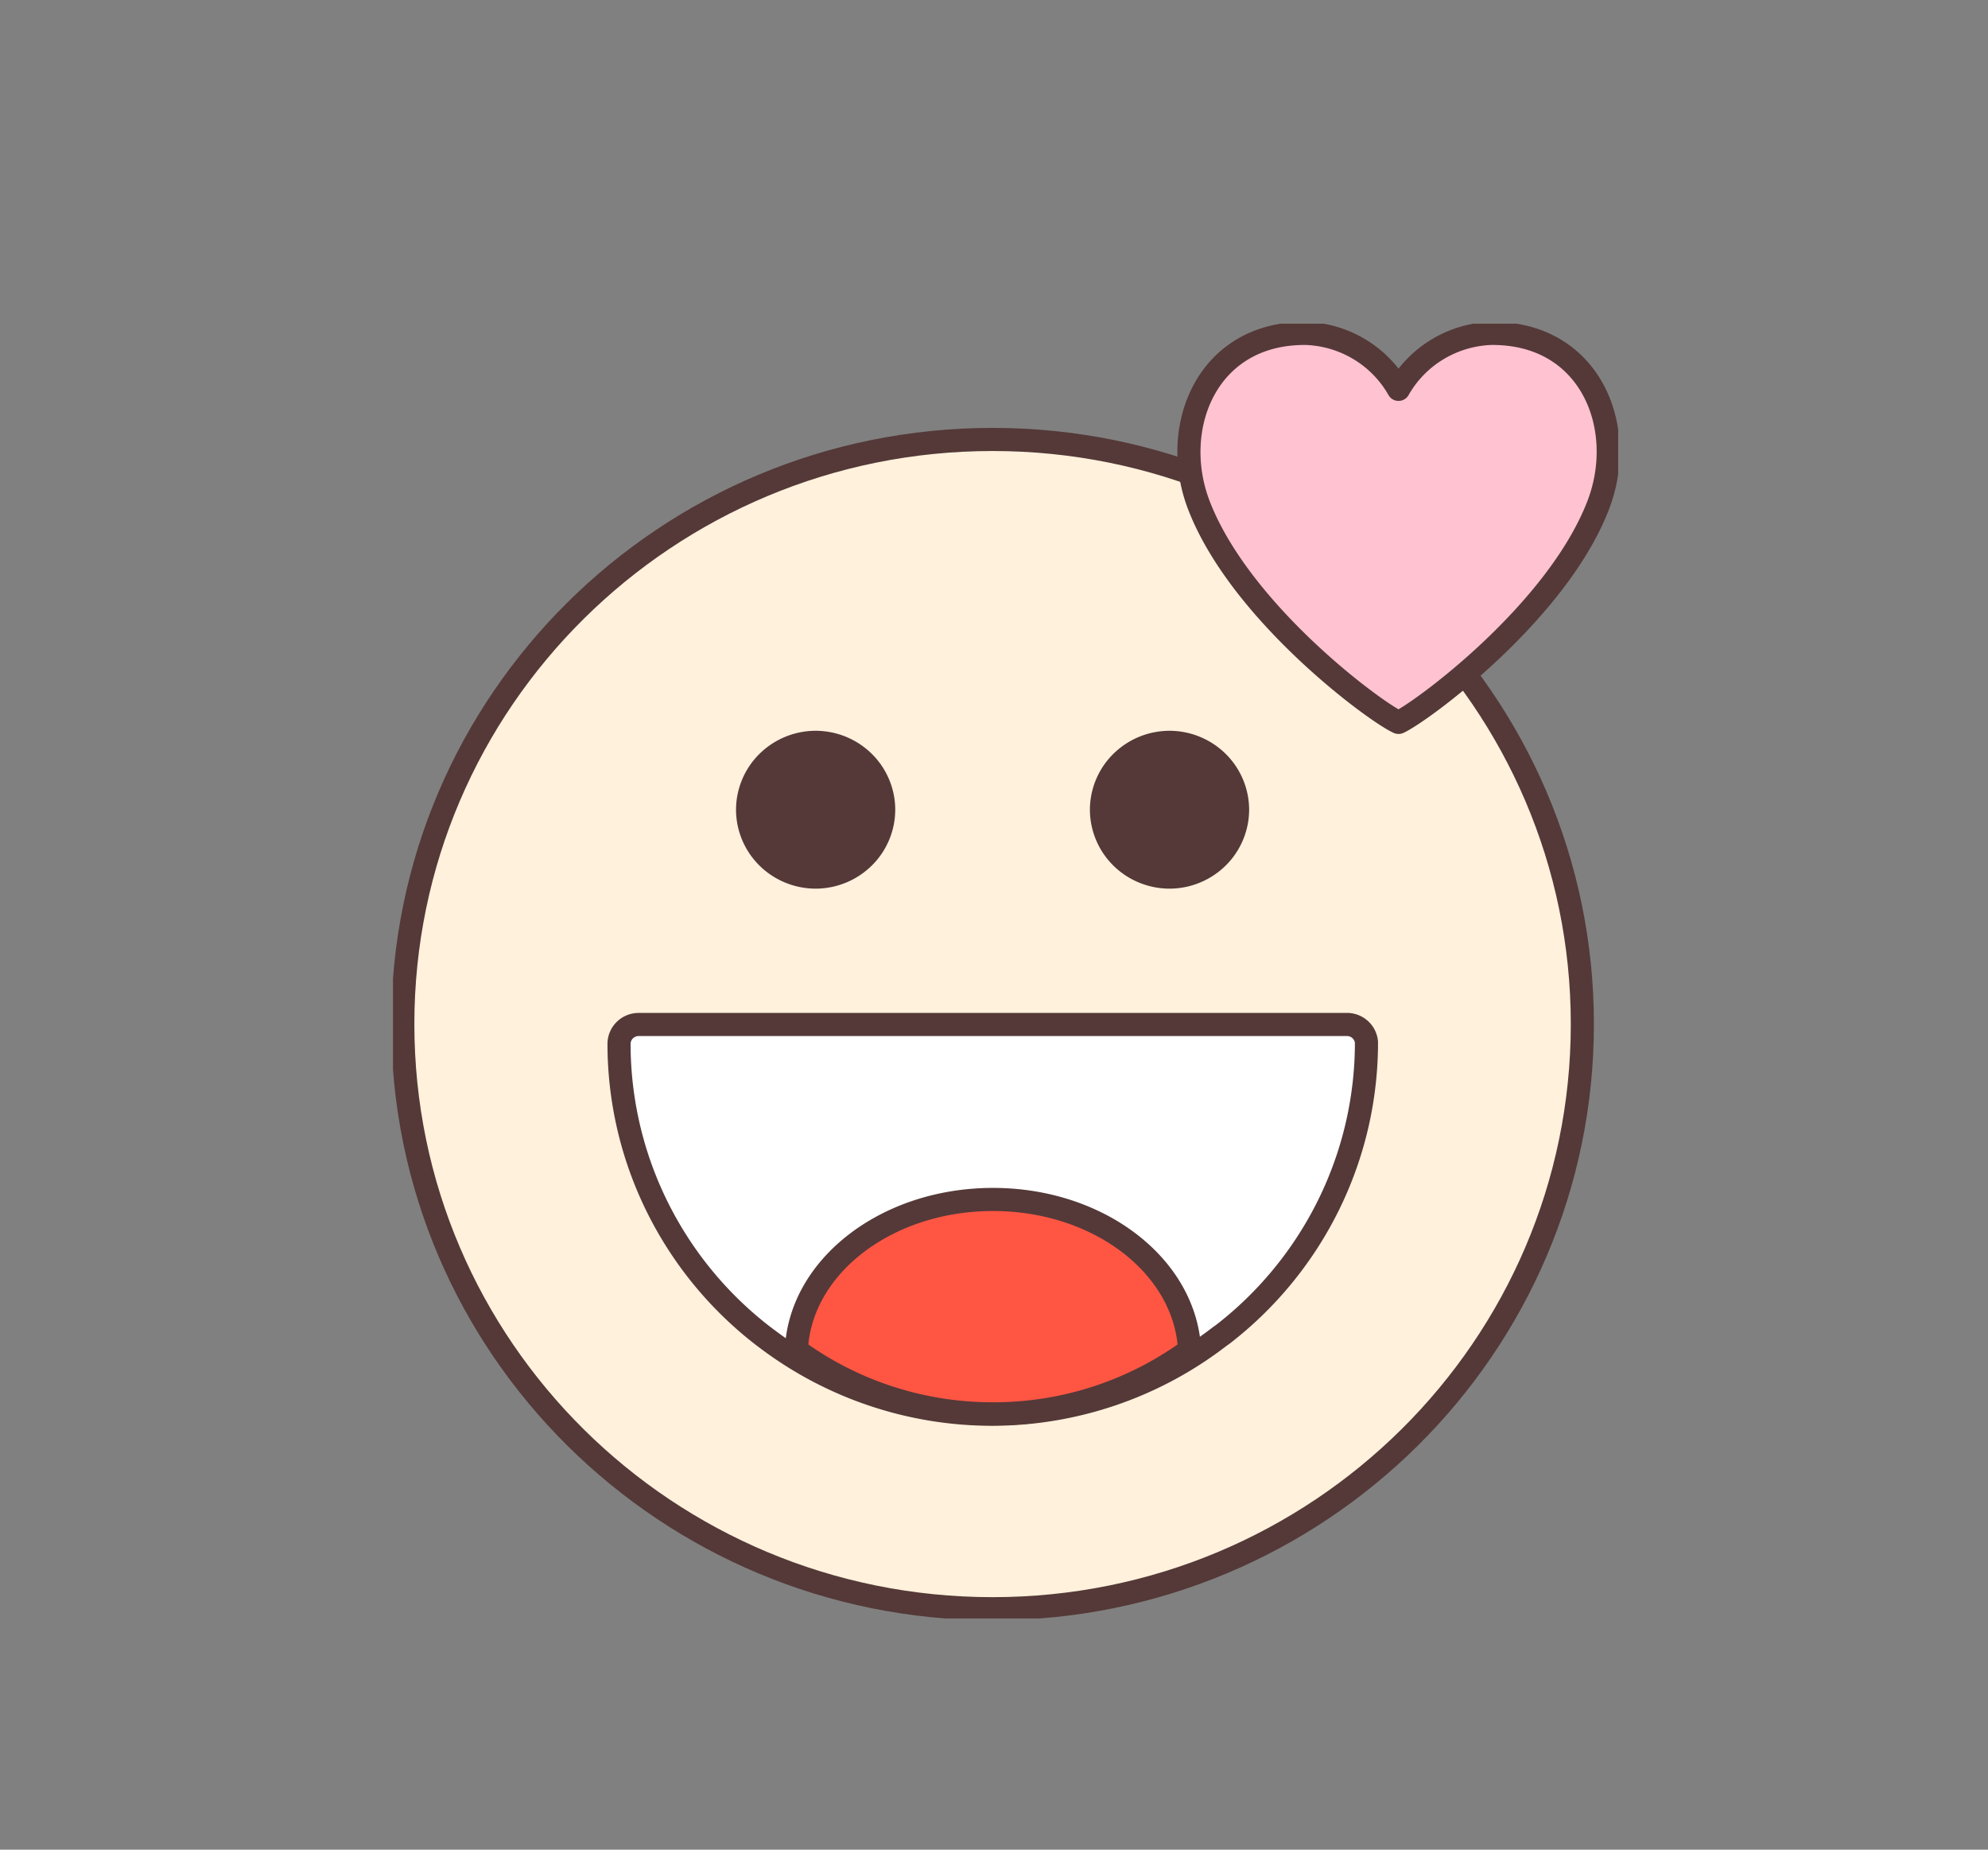
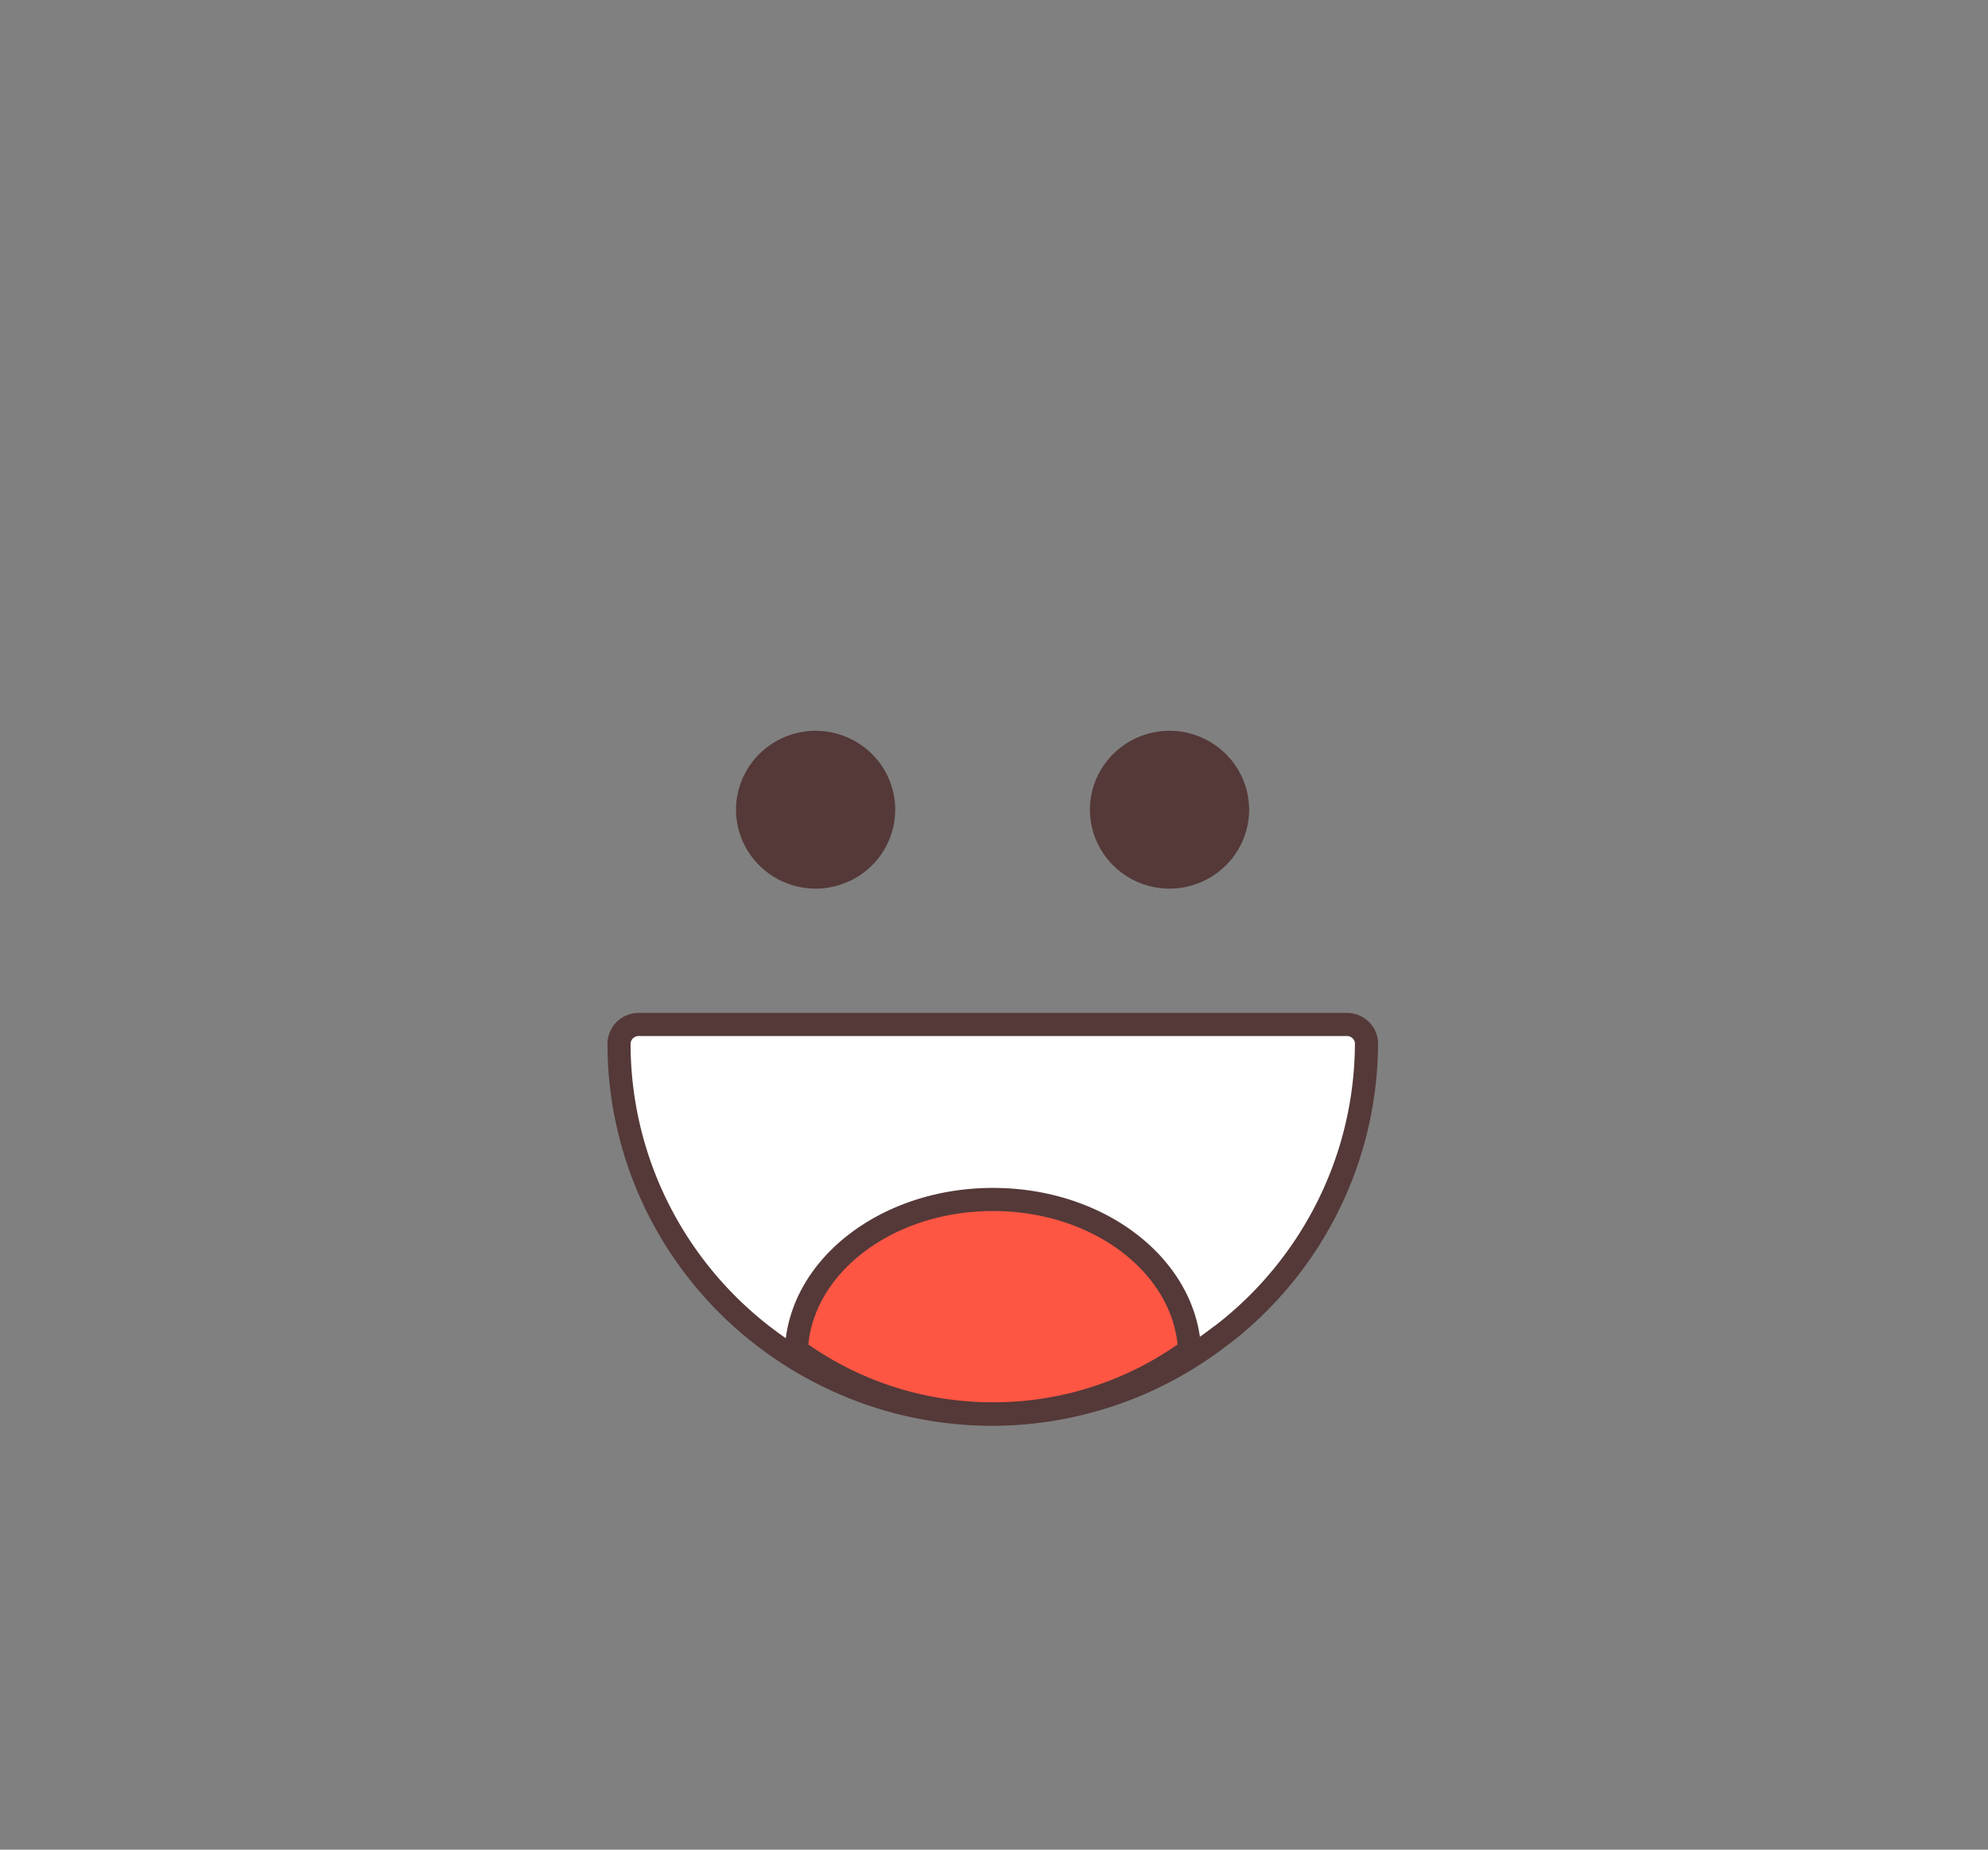
<svg xmlns="http://www.w3.org/2000/svg" width="86" height="80" fill="none">
  <rect width="100%" height="100%" fill="#808080" stroke="none" />
  <g clip-path="url('#a')">
-     <path fill="#FFF1DC" stroke="#543938" stroke-linecap="round" stroke-linejoin="round" d="M42.938 69.579c14.091 0 25.514-11.321 25.514-25.286 0-13.965-11.423-25.286-25.514-25.286-14.09 0-25.513 11.32-25.513 25.286 0 13.965 11.423 25.286 25.513 25.286Z" />
    <path fill="#fff" stroke="#543938" stroke-linecap="round" stroke-linejoin="round" d="M58.247 44.31H27.63a.854.854 0 0 0-.602.246.839.839 0 0 0-.249.596c.002 2.44.565 4.848 1.649 7.039a16.044 16.044 0 0 0 4.602 5.604l.102.076a16.176 16.176 0 0 0 9.806 3.296 16.131 16.131 0 0 0 9.84-3.372l.11-.076a16.044 16.044 0 0 0 4.588-5.607 15.897 15.897 0 0 0 1.637-7.036.84.84 0 0 0-.28-.553.855.855 0 0 0-.587-.214Z" />
    <path fill="#FF5644" stroke="#543938" stroke-linecap="round" stroke-linejoin="round" d="M34.451 58.394c.153-3.608 3.895-6.516 8.505-6.516 4.61 0 8.334 2.908 8.504 6.516a14.408 14.408 0 0 1-8.504 2.756c-3.06.005-6.04-.96-8.505-2.756Z" />
    <path fill="#543938" d="M35.284 38.435a3.467 3.467 0 0 0 2.433-1.002 3.406 3.406 0 0 0 1.011-2.412 3.406 3.406 0 0 0-1.01-2.412c-.646-.64-1.521-1-2.434-1.002a3.468 3.468 0 0 0-2.433 1.002 3.406 3.406 0 0 0-1.011 2.412 3.406 3.406 0 0 0 1.01 2.412c.646.64 1.521 1 2.434 1.002ZM50.593 38.435a3.467 3.467 0 0 0 2.433-1.002 3.406 3.406 0 0 0 1.011-2.412 3.406 3.406 0 0 0-1.011-2.412c-.646-.64-1.52-1-2.433-1.002a3.468 3.468 0 0 0-2.434 1.002 3.406 3.406 0 0 0-1.01 2.412 3.406 3.406 0 0 0 1.01 2.412c.646.64 1.52 1 2.434 1.002Z" />
-     <path fill="#FFC2D1" stroke="#543938" stroke-linecap="round" stroke-linejoin="round" d="M69.132 21.864c1.31-3.372-.331-7.502-4.652-7.443a4.819 4.819 0 0 0-2.307.697A4.765 4.765 0 0 0 60.5 16.84c-.4-.706-.975-1.299-1.672-1.722a4.819 4.819 0 0 0-2.308-.697c-4.32-.058-5.953 4.088-4.652 7.443 1.803 4.653 7.654 8.951 8.632 9.381.944-.421 6.83-4.728 8.632-9.381Z" />
  </g>
  <defs>
    <clipPath id="a">
      <path fill="#fff" d="M17 14h53v56H17z" />
    </clipPath>
  </defs>
</svg>